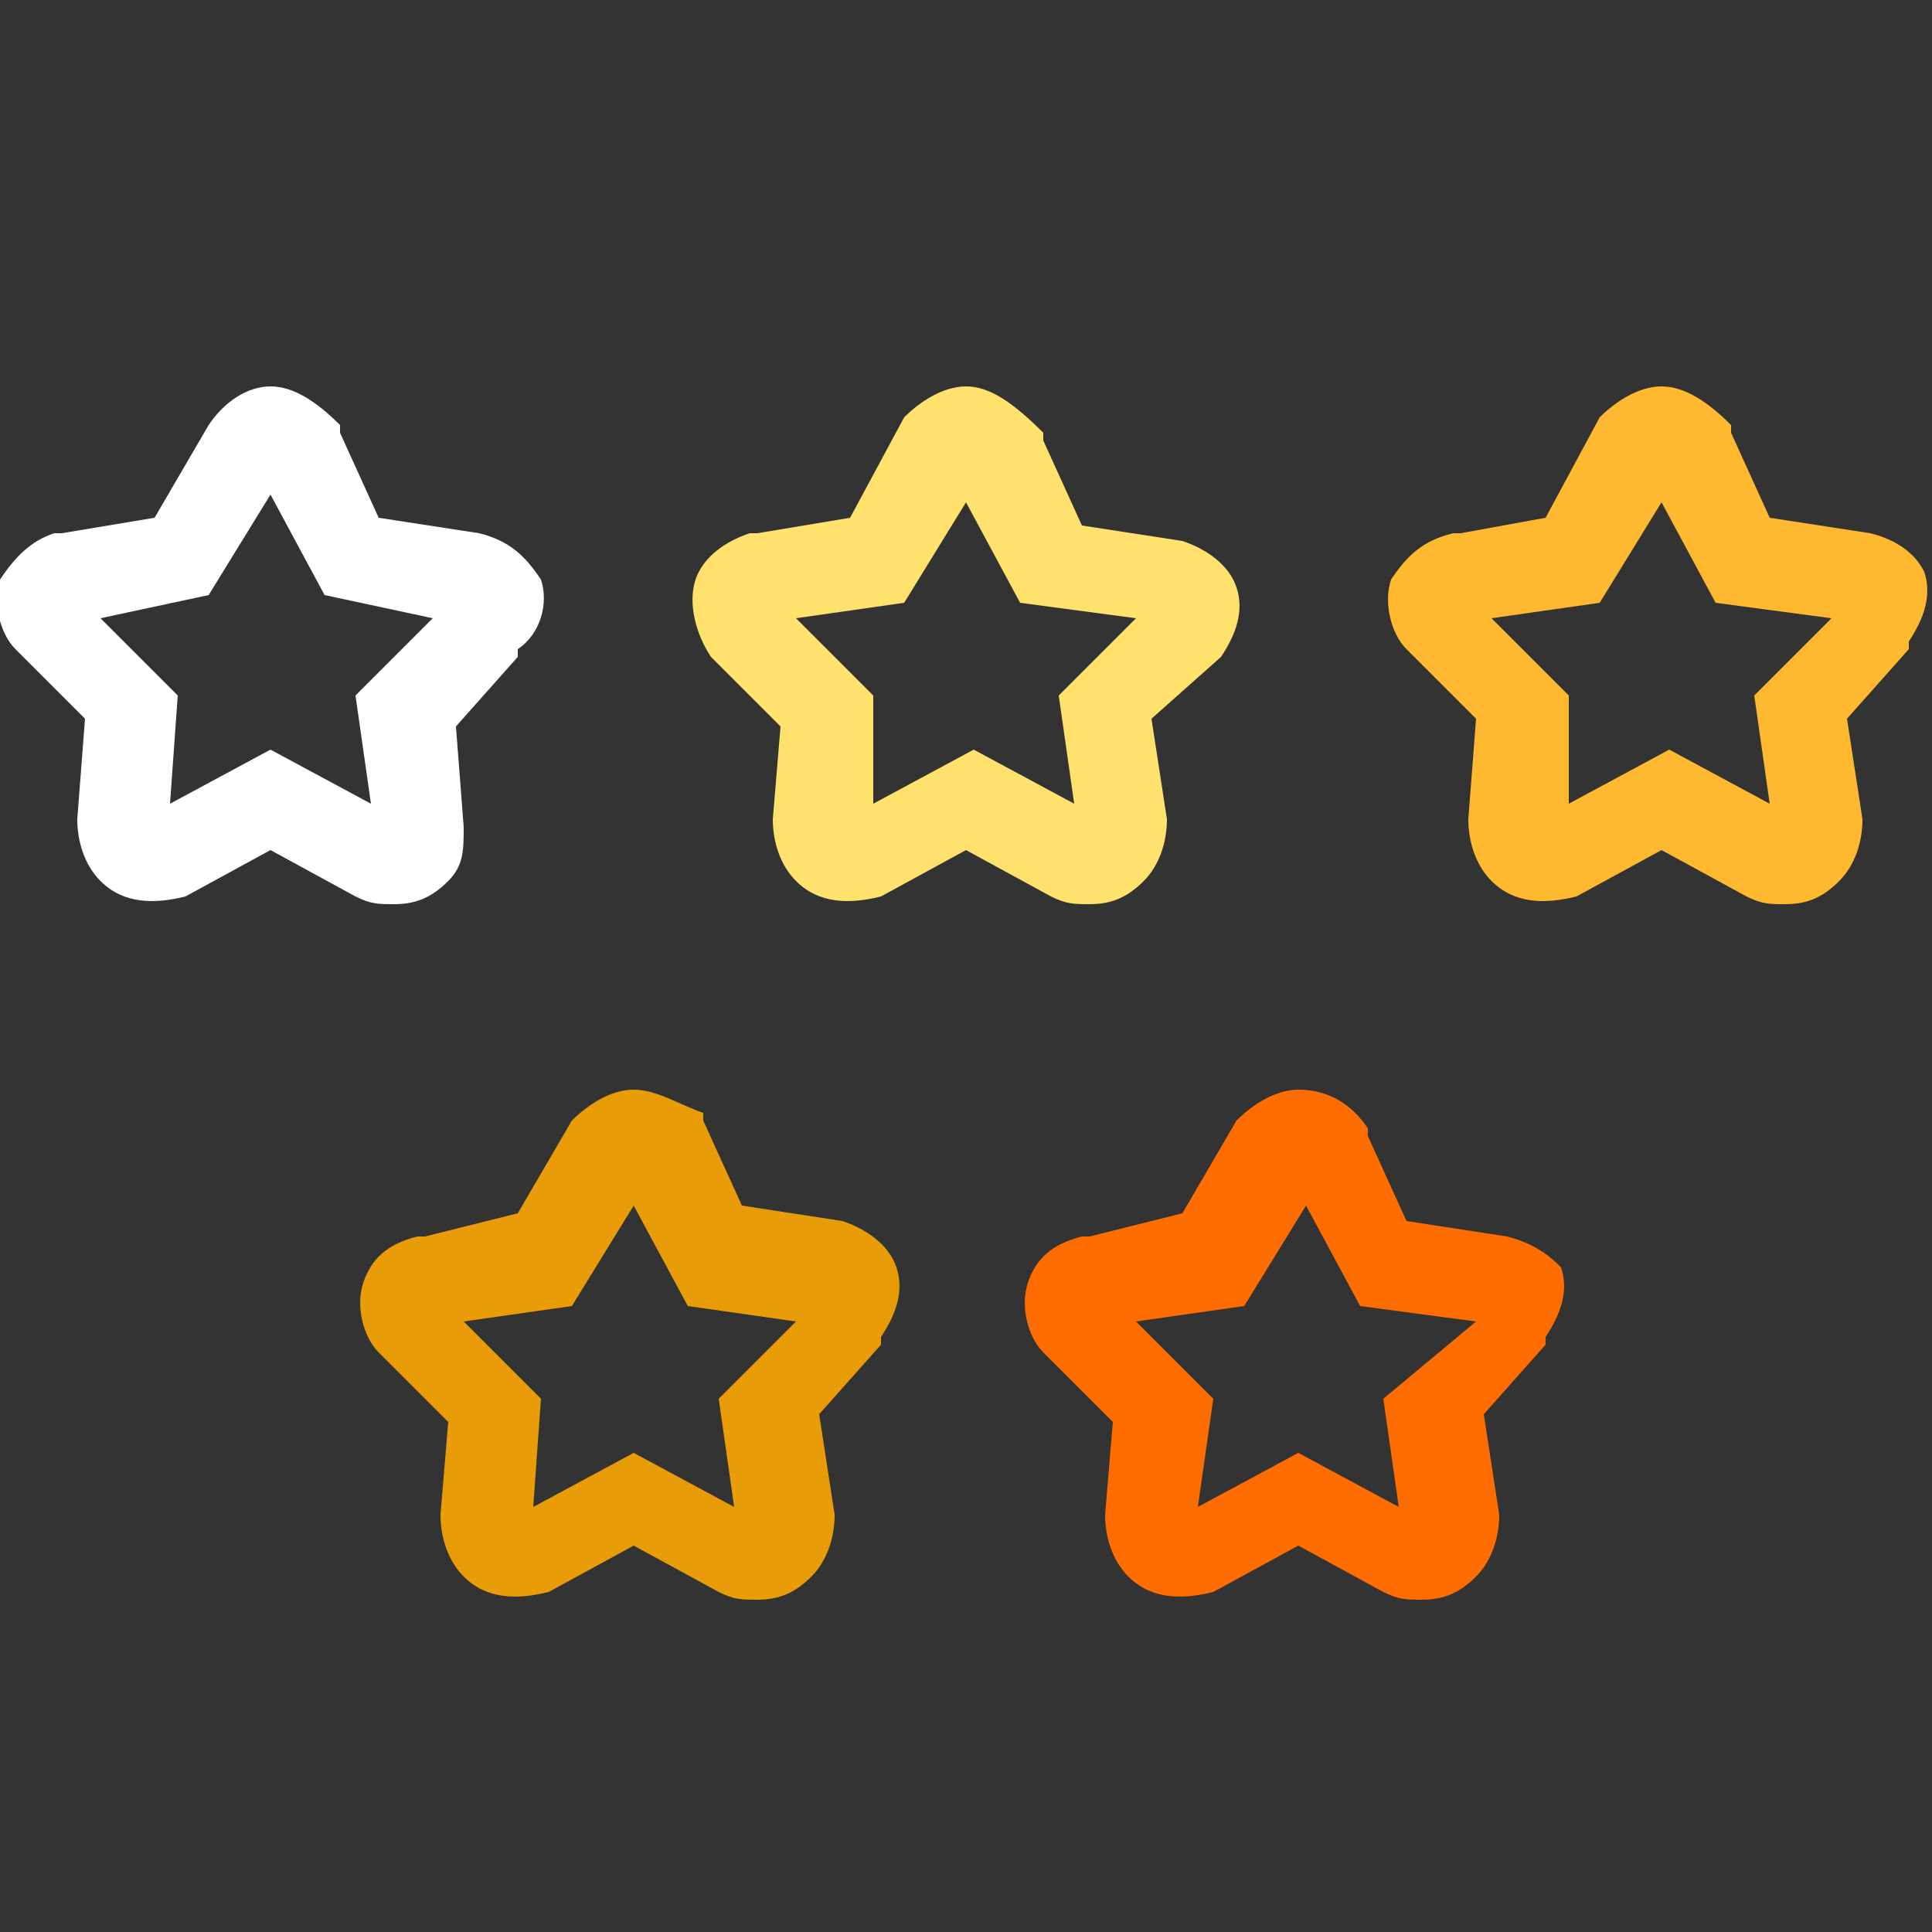
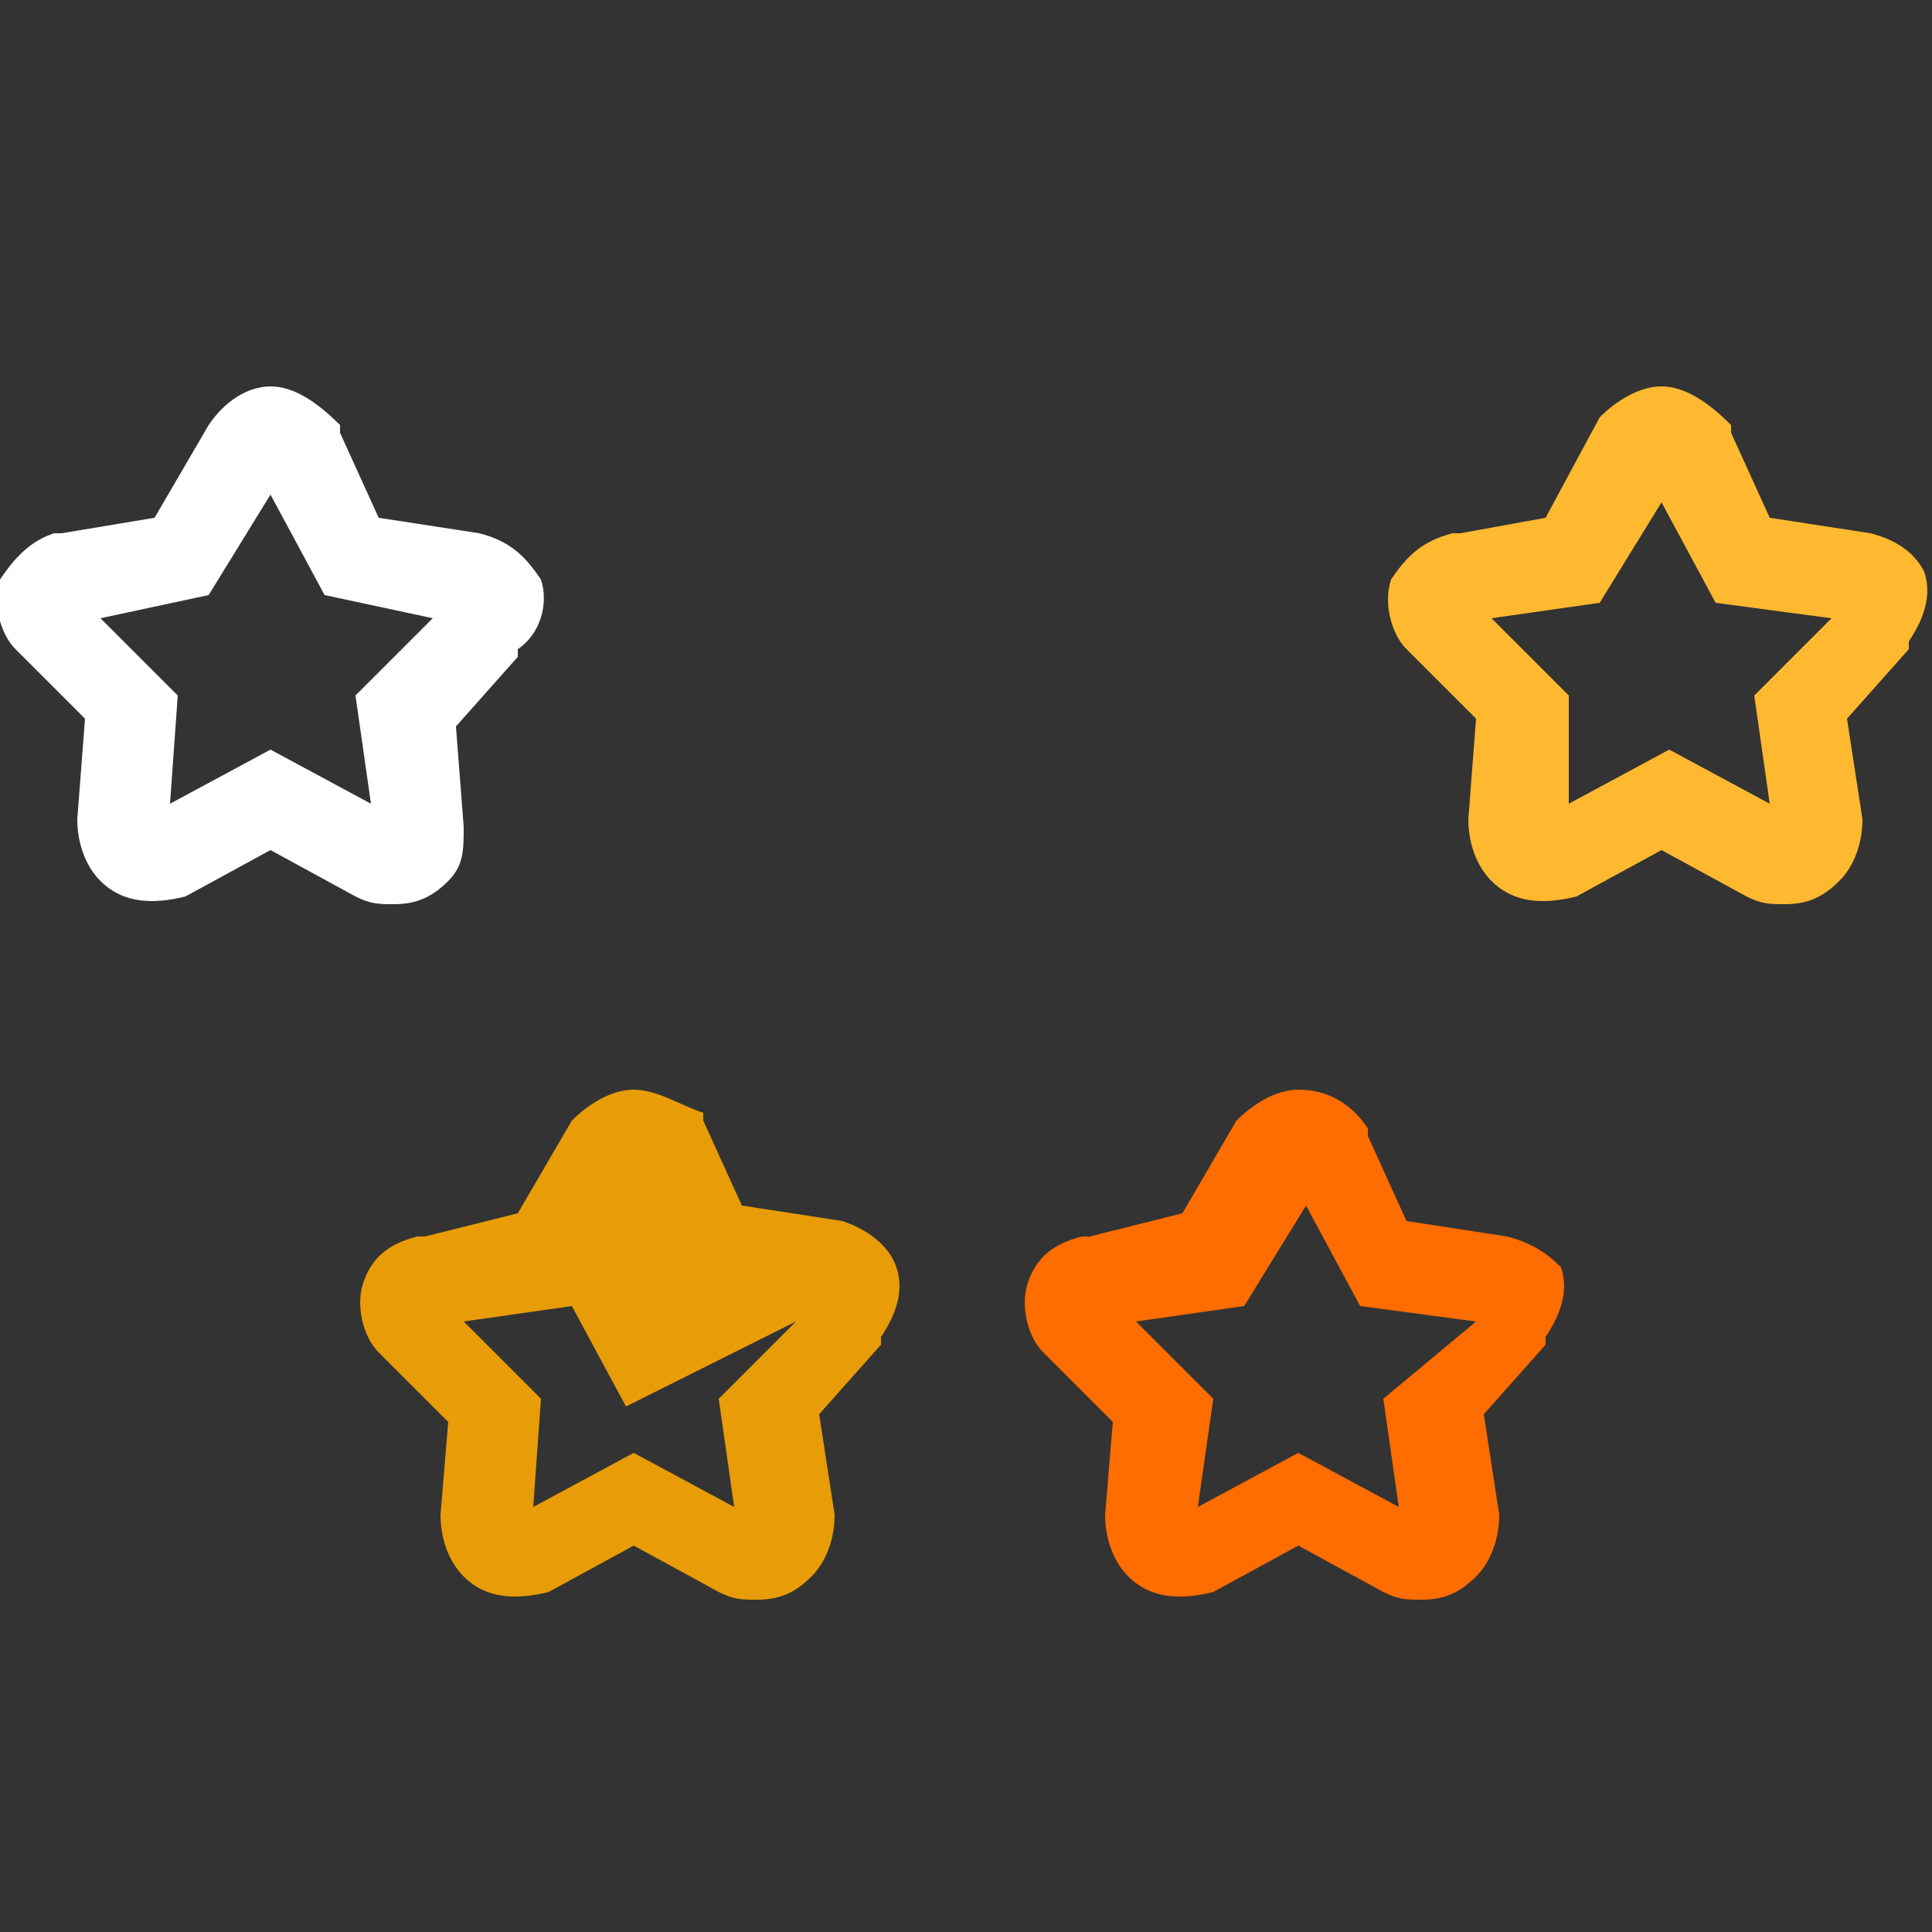
<svg xmlns="http://www.w3.org/2000/svg" version="1.1" id="Layer_1" x="0px" y="0px" viewBox="0 0 25 25" style="enable-background:new 0 0 25 25;" xml:space="preserve">
  <rect x="0" y="0" width="25" height="25" fill="#333333" stroke="none" />
  <style type="text/css">
	.st0{fill:#FF6C00;}
	.st1{fill:#E89C07;}
	.st2{fill:#FFB930;}
	.st3{fill:#FFE26E;}
	.st4{fill:#FFFFFF;}
</style>
  <path class="st0" d="M19.5,16l-1.3-0.2l-0.5-1.1l0-0.1c-0.2-0.3-0.5-0.5-0.9-0.5c-0.3,0-0.6,0.2-0.8,0.4l-0.7,1.2L14.1,16l-0.1,0  c-0.4,0.1-0.6,0.3-0.7,0.6c-0.1,0.3,0,0.7,0.2,0.9l0.9,0.9l-0.1,1.2l0,0c0,0.3,0.1,0.6,0.3,0.8c0.3,0.3,0.7,0.3,1.1,0.2l1.1-0.6  l1.1,0.6l0,0c0.2,0.1,0.3,0.1,0.5,0.1c0.3,0,0.5-0.1,0.7-0.3c0.2-0.2,0.3-0.5,0.3-0.8l-0.2-1.3l0.8-0.9l0-0.1  c0.2-0.3,0.3-0.6,0.2-0.9C20.1,16.3,19.9,16.1,19.5,16z M17.9,18.1l0.2,1.4l-1.3-0.7l-1.3,0.7l0.2-1.4l-1-1l1.4-0.2l0.8-1.3l0.7,1.3  l1.5,0.2L17.9,18.1z" />
-   <path class="st1" d="M8.2,14.1c-0.3,0-0.6,0.2-0.8,0.4l-0.7,1.2L5.5,16l-0.1,0c-0.4,0.1-0.6,0.3-0.7,0.6c-0.1,0.3,0,0.7,0.2,0.9  l0.9,0.9l-0.1,1.2l0,0c0,0.3,0.1,0.6,0.3,0.8c0.3,0.3,0.7,0.3,1.1,0.2l1.1-0.6l1.1,0.6l0,0c0.2,0.1,0.3,0.1,0.5,0.1  c0.3,0,0.5-0.1,0.7-0.3c0.2-0.2,0.3-0.5,0.3-0.8l-0.2-1.3l0.8-0.9l0-0.1c0.2-0.3,0.3-0.6,0.2-0.9c-0.1-0.3-0.4-0.5-0.7-0.6l-1.3-0.2  l-0.5-1.1l0-0.1C8.8,14.3,8.5,14.1,8.2,14.1z M10.3,17.1l-1,1l0.2,1.4l-1.3-0.7l-1.3,0.7L7,18.1l-1-1l1.4-0.2l0.8-1.3l0.7,1.3  L10.3,17.1z" />
+   <path class="st1" d="M8.2,14.1c-0.3,0-0.6,0.2-0.8,0.4l-0.7,1.2L5.5,16l-0.1,0c-0.4,0.1-0.6,0.3-0.7,0.6c-0.1,0.3,0,0.7,0.2,0.9  l0.9,0.9l-0.1,1.2l0,0c0,0.3,0.1,0.6,0.3,0.8c0.3,0.3,0.7,0.3,1.1,0.2l1.1-0.6l1.1,0.6l0,0c0.2,0.1,0.3,0.1,0.5,0.1  c0.3,0,0.5-0.1,0.7-0.3c0.2-0.2,0.3-0.5,0.3-0.8l-0.2-1.3l0.8-0.9l0-0.1c0.2-0.3,0.3-0.6,0.2-0.9c-0.1-0.3-0.4-0.5-0.7-0.6l-1.3-0.2  l-0.5-1.1l0-0.1C8.8,14.3,8.5,14.1,8.2,14.1z M10.3,17.1l-1,1l0.2,1.4l-1.3-0.7l-1.3,0.7L7,18.1l-1-1l1.4-0.2l0.7,1.3  L10.3,17.1z" />
  <path class="st2" d="M24.2,6.9l-1.3-0.2l-0.5-1.1l0-0.1C22.1,5.2,21.8,5,21.5,5c-0.3,0-0.6,0.2-0.8,0.4L20,6.7l-1.1,0.2l-0.1,0  C18.4,7,18.2,7.2,18,7.5c-0.1,0.3,0,0.7,0.2,0.9l0.9,0.9L19,10.6l0,0c0,0.3,0.1,0.6,0.3,0.8c0.3,0.3,0.7,0.3,1.1,0.2l1.1-0.6  l1.1,0.6l0,0c0.2,0.1,0.3,0.1,0.5,0.1c0.3,0,0.5-0.1,0.7-0.3c0.2-0.2,0.3-0.5,0.3-0.8l-0.2-1.3l0.8-0.9l0-0.1  c0.2-0.3,0.3-0.6,0.2-0.9C24.8,7.2,24.6,7,24.2,6.9z M22.7,9l0.2,1.4l-1.3-0.7l-1.3,0.7L20.3,9l-1-1l1.4-0.2l0.8-1.3l0.7,1.3  l1.5,0.2L22.7,9z" />
-   <path class="st3" d="M15.8,8.5c0.2-0.3,0.3-0.6,0.2-0.9c-0.1-0.3-0.4-0.5-0.7-0.6l-1.3-0.2l-0.5-1.1l0-0.1C13.1,5.2,12.8,5,12.5,5  c-0.3,0-0.6,0.2-0.8,0.4L11,6.7L9.8,6.9l-0.1,0C9.4,7,9.1,7.2,9,7.5C8.9,7.8,9,8.2,9.2,8.5l0.9,0.9L10,10.6l0,0  c0,0.3,0.1,0.6,0.3,0.8c0.3,0.3,0.7,0.3,1.1,0.2l1.1-0.6l1.1,0.6l0,0c0.2,0.1,0.3,0.1,0.5,0.1c0.3,0,0.5-0.1,0.7-0.3  c0.2-0.2,0.3-0.5,0.3-0.8l-0.2-1.3L15.8,8.5L15.8,8.5z M13.7,9l0.2,1.4l-1.3-0.7l-1.3,0.7L11.3,9l-1-1l1.4-0.2l0.8-1.3l0.7,1.3  l1.5,0.2L13.7,9z" />
  <path class="st4" d="M1,10.6L1,10.6c0,0.3,0.1,0.6,0.3,0.8c0.3,0.3,0.7,0.3,1.1,0.2L3.5,11l1.1,0.6l0,0c0.2,0.1,0.3,0.1,0.5,0.1  c0.3,0,0.5-0.1,0.7-0.3C6,11.2,6,11,6,10.7L5.9,9.4l0.8-0.9l0-0.1C7,8.2,7.1,7.8,7,7.5C6.8,7.2,6.6,7,6.2,6.9L4.9,6.7L4.4,5.6l0-0.1  C4.1,5.2,3.8,5,3.5,5C3.2,5,2.9,5.2,2.7,5.5L2,6.7L0.8,6.9l-0.1,0C0.4,7,0.2,7.2,0,7.5c-0.1,0.3,0,0.7,0.2,0.9l0.9,0.9L1,10.6z   M2.7,7.7l0.8-1.3l0.7,1.3L5.6,8l-1,1l0.2,1.4L3.5,9.7l-1.3,0.7L2.3,9l-1-1L2.7,7.7z" />
</svg>